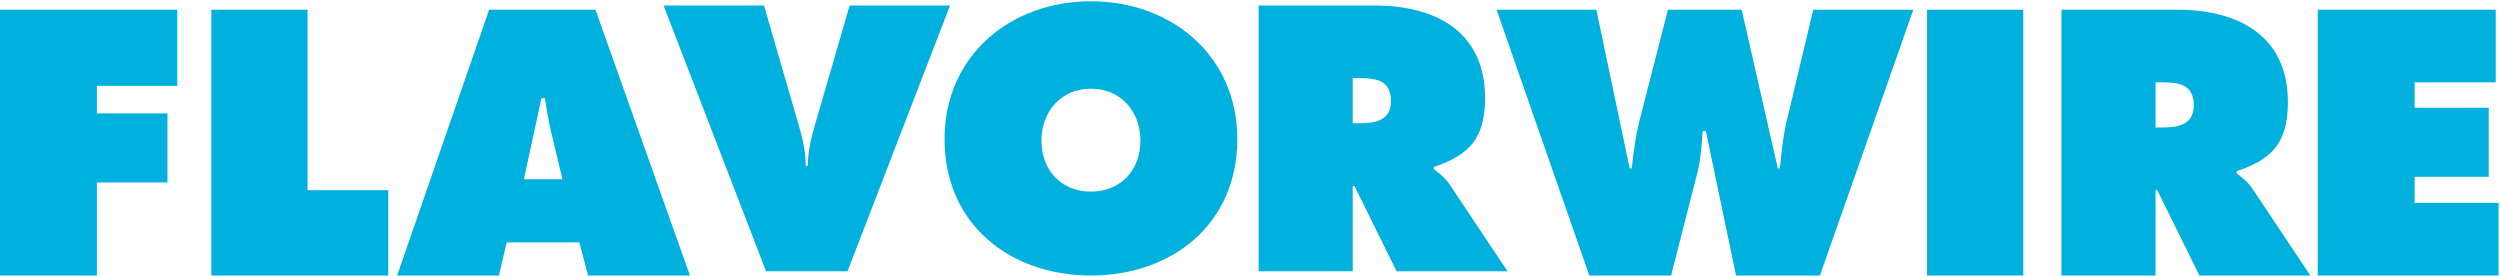
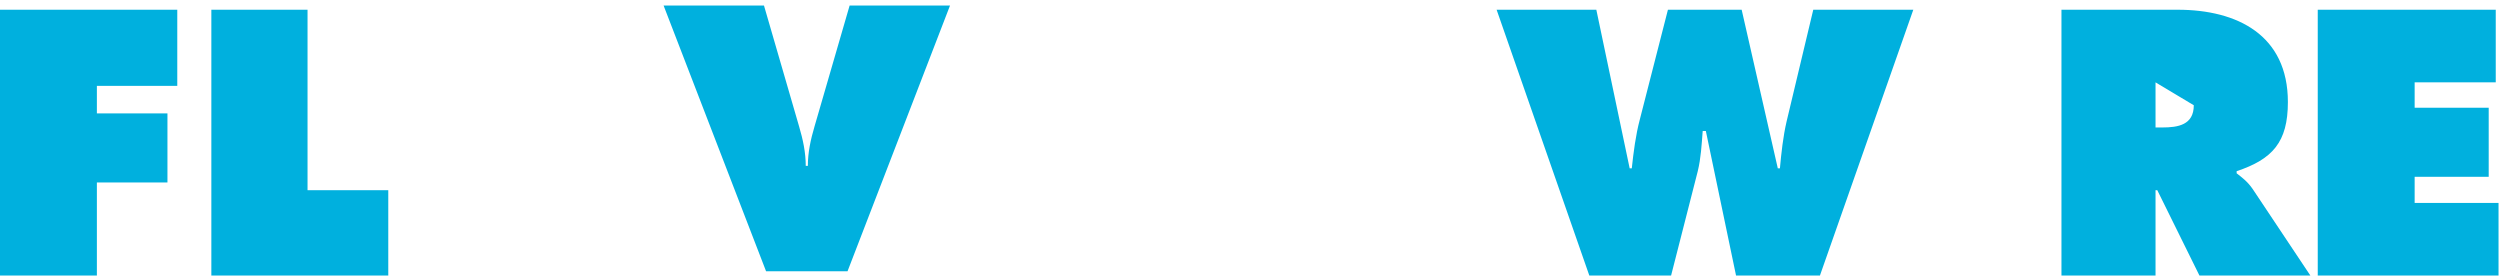
<svg xmlns="http://www.w3.org/2000/svg" width="245px" height="27px" viewBox="0 0 245 27" version="1.1">
  <title>FW Logo</title>
  <desc>Created with Sketch.</desc>
  <defs />
  <g id="Article---LG---1170" stroke="none" stroke-width="1" fill="none" fill-rule="evenodd">
    <g id="Long-Feature-B" transform="translate(-463, -21)" fill="#00B0DE">
      <g id="Nav">
        <g id="FW-Logo" transform="translate(463, 21)">
          <path d="M0,0.954 L0,27 L9.494,27 L9.494,17.88 L16.41,17.88 L16.41,11.111 L9.494,11.111 L9.494,8.417 L17.373,8.417 L17.373,0.954 L0,0.954 Z" id="Fill-1" />
          <path d="M20.712,0.954 L20.712,27 L38.051,27 L38.051,18.641 L30.139,18.641 L30.139,0.954 L20.712,0.954 Z" id="Fill-2" />
-           <path d="M55.124,17.57 L54.023,12.975 C53.748,11.87 53.576,10.729 53.404,9.625 L53.06,9.625 L51.34,17.57 L55.124,17.57 Z M48.897,27 L38.92,27 L47.934,0.954 L58.358,0.954 L67.612,27 L57.636,27 L56.776,23.753 L49.654,23.753 L48.897,27 Z" id="Fill-3" />
          <path d="M93.103,0.539 L83.057,26.586 L75.076,26.586 L65.031,0.539 L74.869,0.539 L78.31,12.388 C78.689,13.667 78.963,14.945 78.963,16.257 L79.17,16.257 C79.17,14.945 79.445,13.667 79.824,12.388 L83.264,0.539 L93.103,0.539 Z" id="Fill-5" />
-           <path d="M102.06,13.771 C102.06,16.741 104.056,18.779 106.91,18.779 C109.767,18.779 111.762,16.741 111.762,13.771 C111.762,11.008 109.904,8.693 106.91,8.693 C103.918,8.693 102.06,11.008 102.06,13.771 M121.256,13.633 C121.256,21.992 114.824,27 106.91,27 C98.999,27 92.566,21.992 92.566,13.633 C92.566,5.445 99.033,0.125 106.91,0.125 C114.789,0.125 121.256,5.445 121.256,13.633" id="Fill-7" />
-           <path d="M132.566,12.078 L133.22,12.078 C134.768,12.078 136.316,11.834 136.316,9.901 C136.316,7.897 134.906,7.657 133.289,7.657 L132.566,7.657 L132.566,12.078 Z M123.346,0.539 L134.735,0.539 C140.582,0.539 145.537,3.027 145.537,9.59 C145.537,13.529 144.023,15.186 140.513,16.362 L140.513,16.569 C140.995,16.947 141.58,17.362 142.097,18.123 L147.738,26.586 L136.867,26.586 L132.739,18.227 L132.566,18.227 L132.566,26.586 L123.346,26.586 L123.346,0.539 Z" id="Fill-10" />
          <path d="M156.44,0.954 L159.708,16.498 L159.915,16.498 C160.087,14.91 160.293,13.251 160.706,11.698 L163.457,0.954 L170.683,0.954 L174.225,16.498 L174.432,16.498 C174.57,14.979 174.742,13.39 175.086,11.905 L177.7,0.954 L187.504,0.954 L178.354,27 L170.132,27 L167.173,12.838 L166.865,12.838 C166.76,14.186 166.692,15.497 166.381,16.776 L163.767,27 L155.752,27 L146.668,0.954 L156.44,0.954 Z" id="Fill-12" />
-           <path d="M188.851,0.954 L198.278,0.954 L198.278,27 L188.851,27 L188.851,0.954 Z" id="Fill-14" />
-           <path d="M211.242,12.492 L211.896,12.492 C213.444,12.492 214.991,12.249 214.991,10.315 C214.991,8.312 213.582,8.071 211.966,8.071 L211.242,8.071 L211.242,12.492 Z M202.023,0.954 L213.41,0.954 C219.259,0.954 224.213,3.442 224.213,10.004 C224.213,13.944 222.699,15.601 219.19,16.777 L219.19,16.983 C219.672,17.362 220.256,17.777 220.772,18.538 L226.414,27 L215.544,27 L211.415,18.641 L211.242,18.641 L211.242,27 L202.023,27 L202.023,0.954 Z" id="Fill-16" />
+           <path d="M211.242,12.492 L211.896,12.492 C213.444,12.492 214.991,12.249 214.991,10.315 L211.242,8.071 L211.242,12.492 Z M202.023,0.954 L213.41,0.954 C219.259,0.954 224.213,3.442 224.213,10.004 C224.213,13.944 222.699,15.601 219.19,16.777 L219.19,16.983 C219.672,17.362 220.256,17.777 220.772,18.538 L226.414,27 L215.544,27 L211.415,18.641 L211.242,18.641 L211.242,27 L202.023,27 L202.023,0.954 Z" id="Fill-16" />
          <path d="M227.139,0.954 L244.583,0.954 L244.583,8.071 L236.635,8.071 L236.635,10.558 L243.893,10.558 L243.893,17.328 L236.635,17.328 L236.635,19.886 L244.857,19.886 L244.857,27 L227.139,27 L227.139,0.954 Z" id="Fill-17" />
        </g>
      </g>
    </g>
  </g>
</svg>